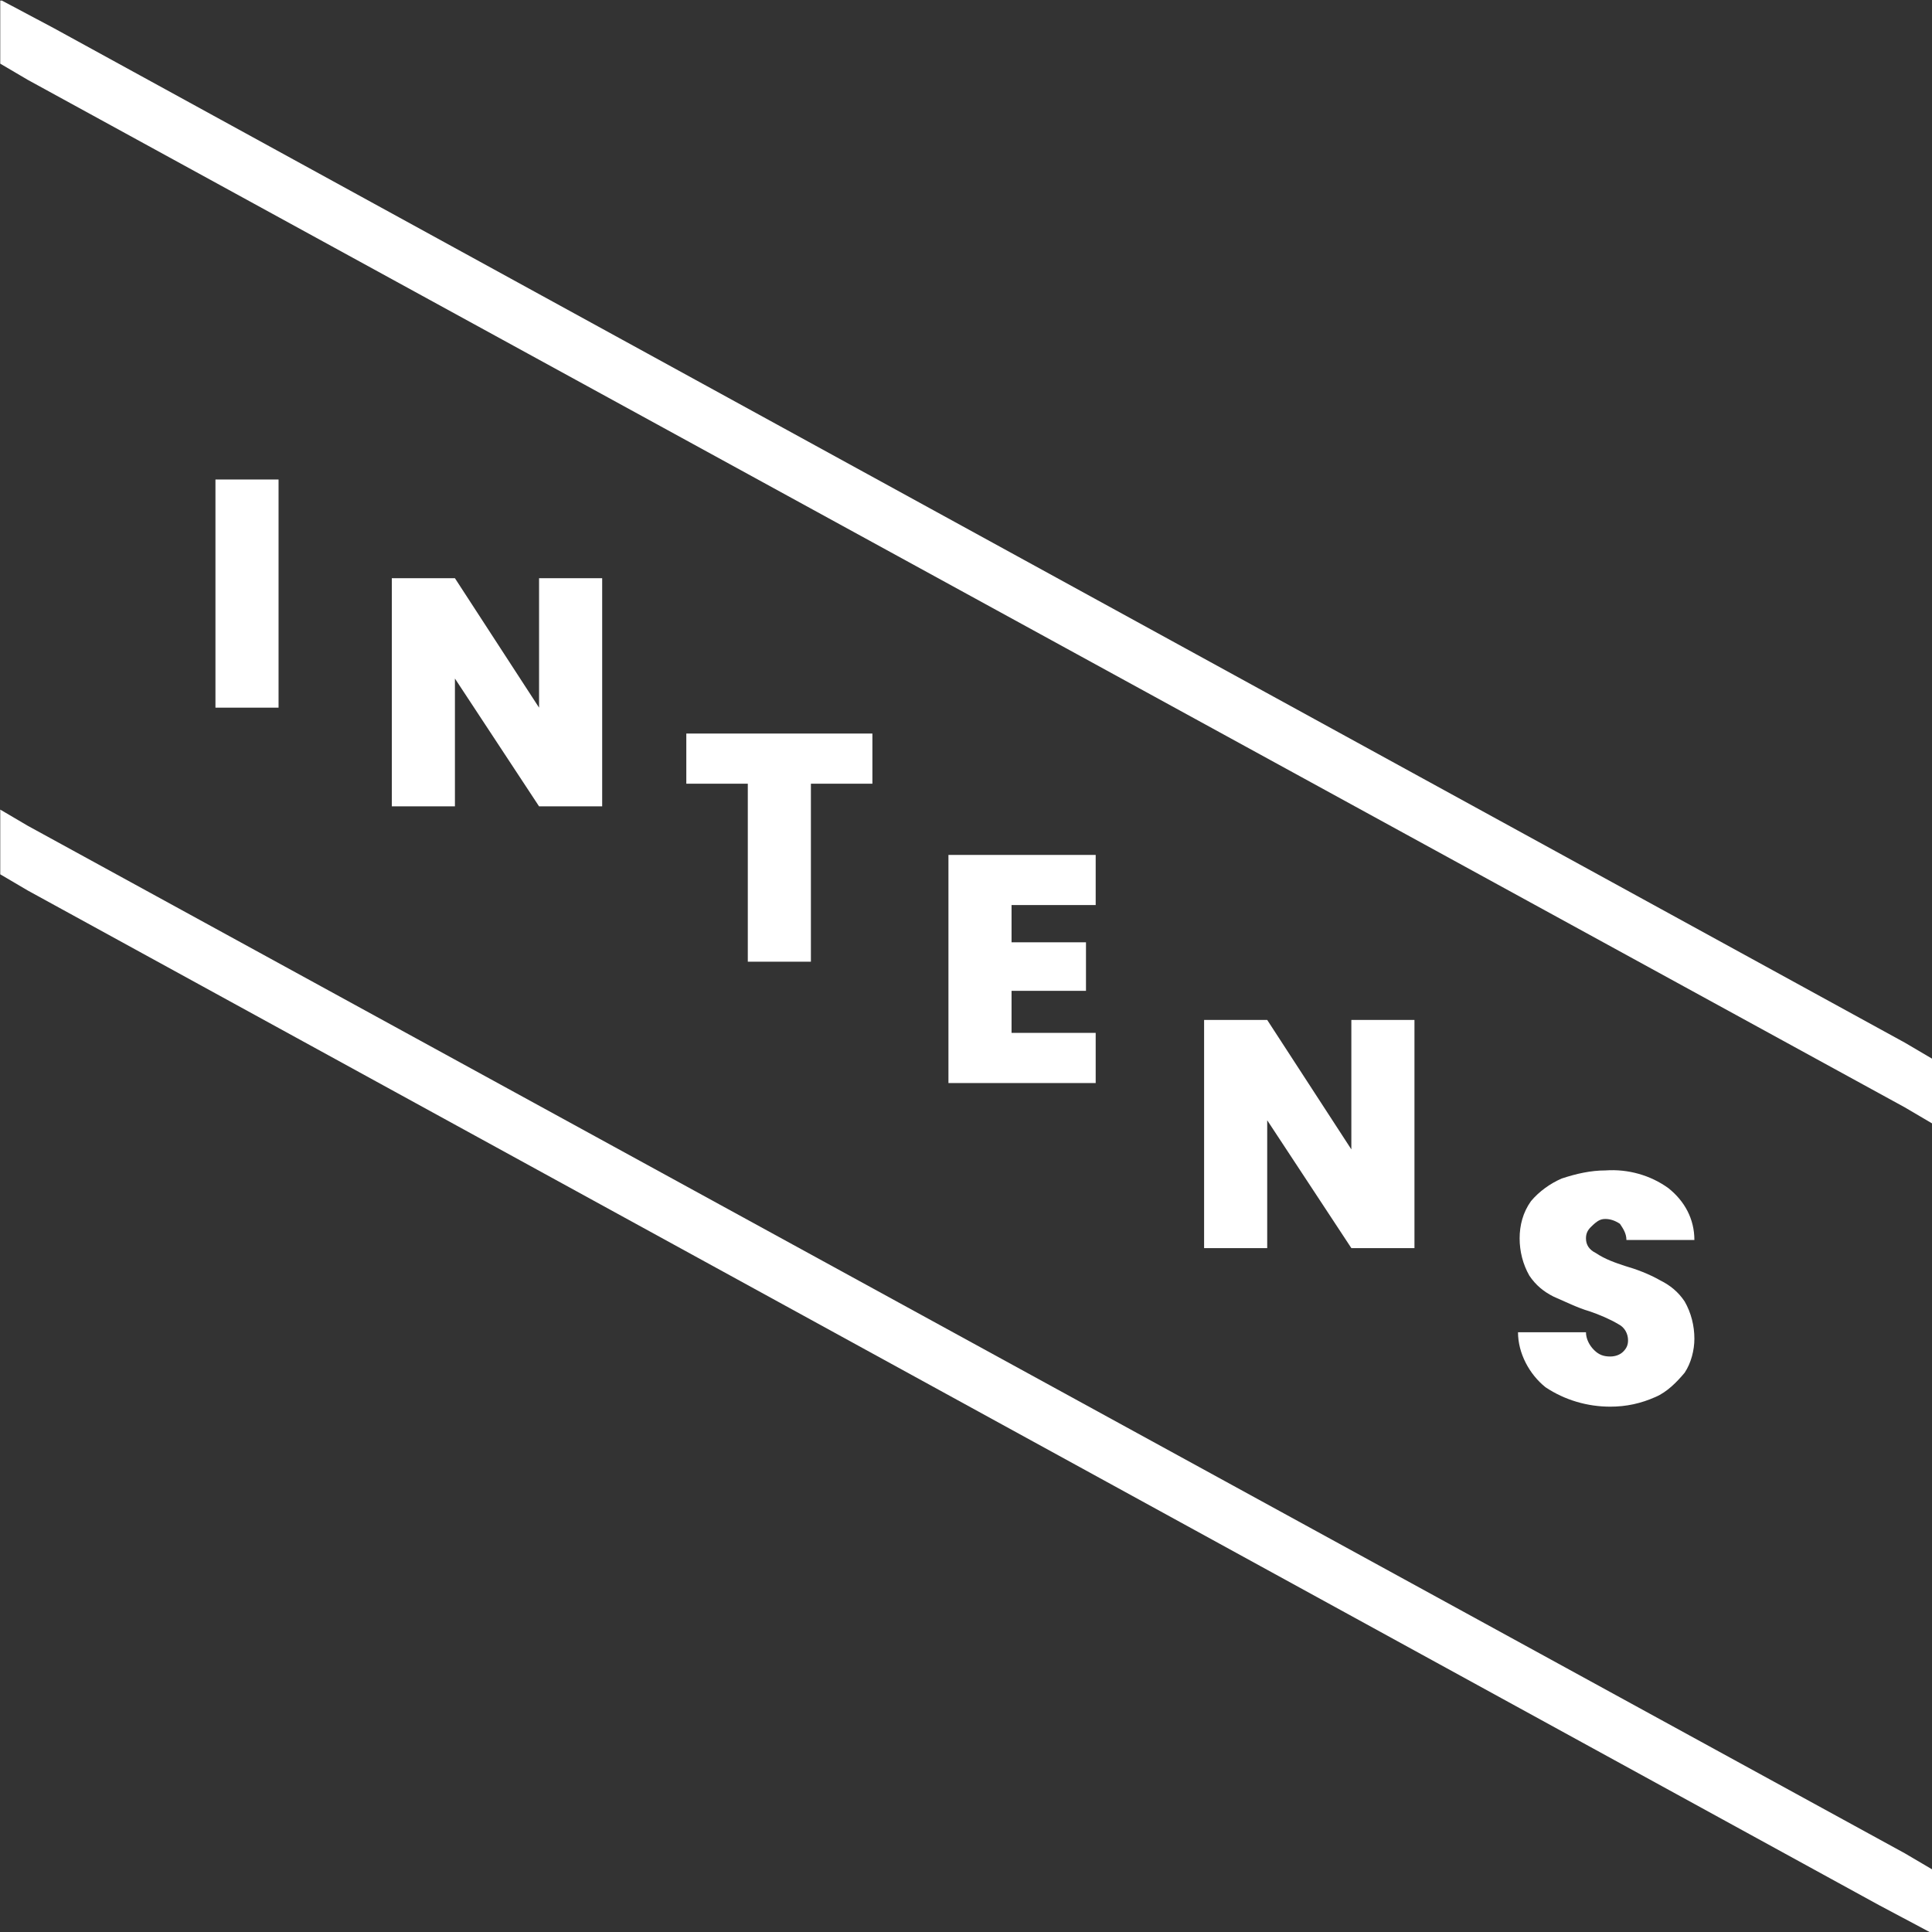
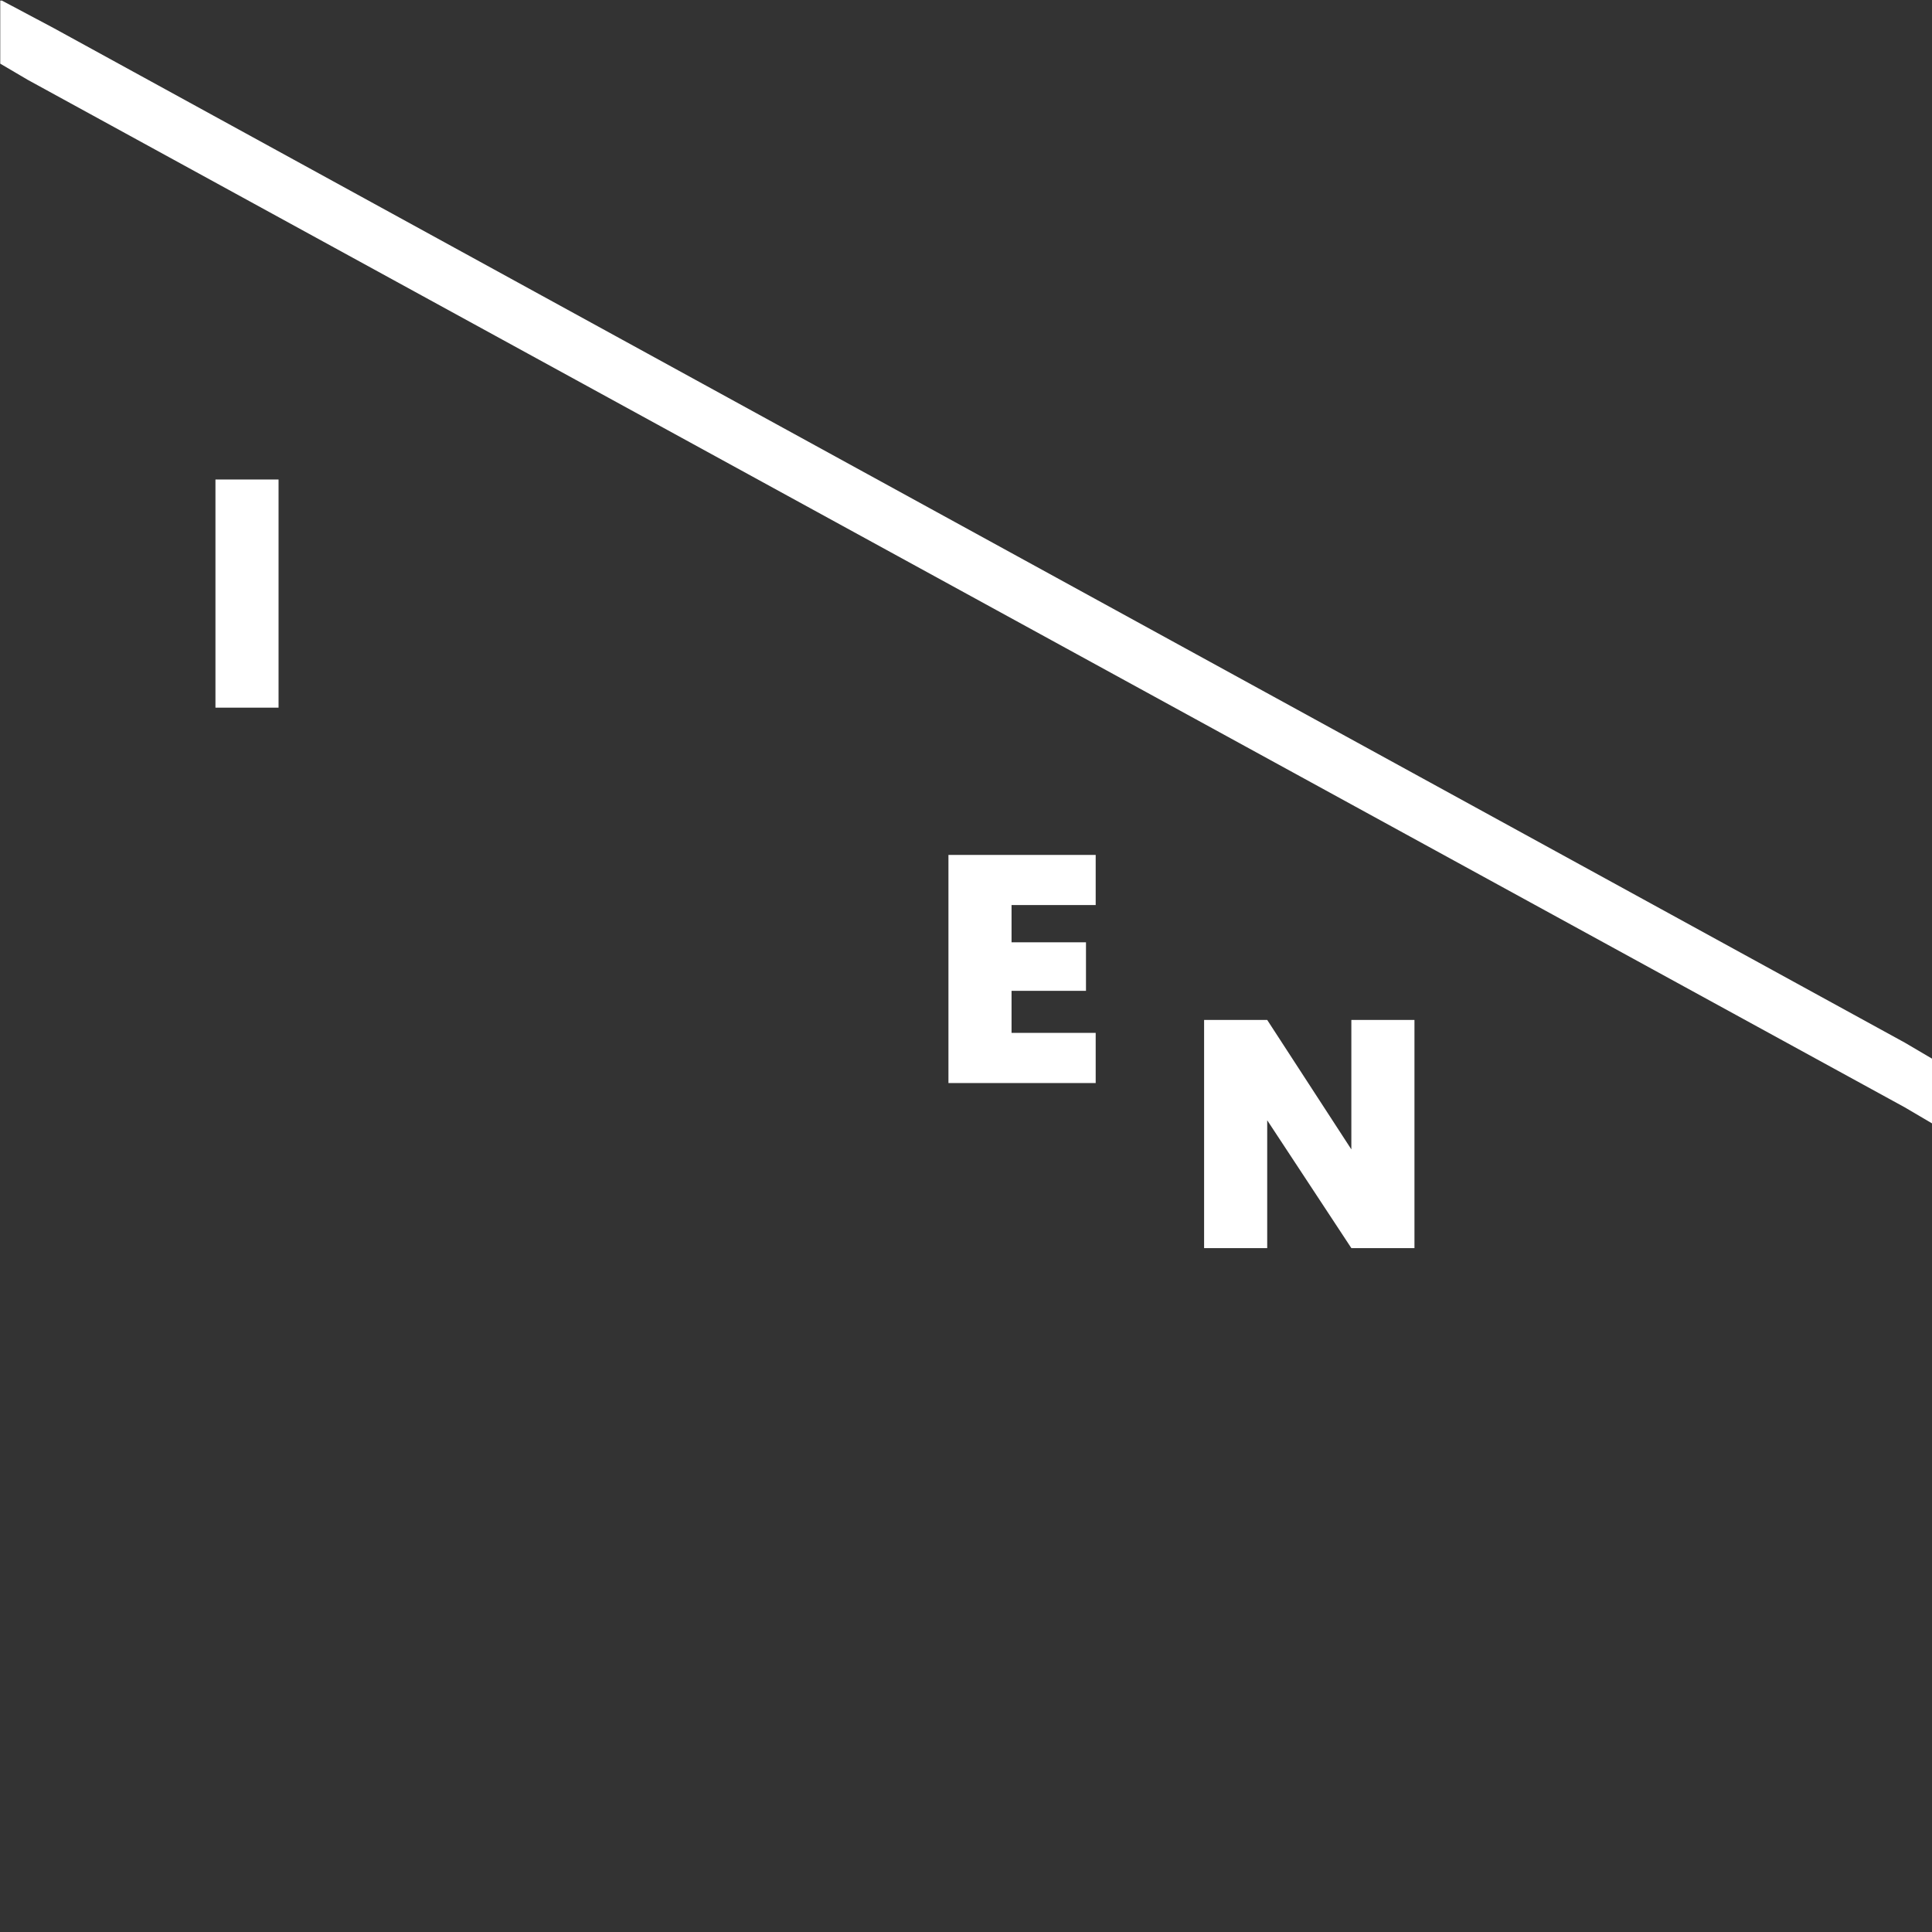
<svg xmlns="http://www.w3.org/2000/svg" version="1.1" id="Layer_1" x="0px" y="0px" viewBox="0 0 119.4 119.4" style="enable-background:new 0 0 119.4 119.4;" xml:space="preserve">
  <rect x="0" y="0" width="119.4" height="119.4" fill="#333333" stroke="none" />
  <style type="text/css">
	.st0{fill:#FFFFFF;}
</style>
  <g id="Group_2" transform="translate(405.715 -324.366)">
-     <path id="Path_19" class="st0" d="M-404,375.4l-1.7-1v4l1.7,1l114.4,62.7l3.2,1.7h0.1v-3.9l-1.7-1L-404,375.4z" />
    <path id="Path_20" class="st0" d="M-288,388.8l-114.4-62.7l-3.2-1.7h-0.1v3.9l1.7,1l116,63.5l1.7,1v-4L-288,388.8z" />
    <rect id="Rectangle_9" x="-392.4" y="354" class="st0" width="3.9" height="14.1" />
-     <path id="Path_21" class="st0" d="M-372.4,374.2h3.9v-14.1h-3.9v8l-5.2-8h-3.9v14.1h3.9v-7.9L-372.4,374.2z" />
-     <path id="Path_22" class="st0" d="M-355.6,383.8v-11h3.8v-3.1h-11.5v3.1h3.8v11L-355.6,383.8z" />
    <path id="Path_23" class="st0" d="M-338,380.3v-3.1h-9.1v14.1h9.1v-3.1h-5.2v-2.6h4.6v-3h-4.6v-2.3L-338,380.3z" />
    <path id="Path_24" class="st0" d="M-322.2,401.5h3.9v-14.1h-3.9v8l-5.2-8h-3.9v14.1h3.9v-7.9L-322.2,401.5z" />
-     <path id="Path_25" class="st0" d="M-306.5,399.7c0.3,0,0.6,0.1,0.9,0.3c0.2,0.3,0.4,0.6,0.4,1h4.2c0-1.3-0.6-2.4-1.6-3.2   c-1.1-0.8-2.5-1.2-3.9-1.1c-0.9,0-1.8,0.2-2.7,0.5c-0.7,0.3-1.4,0.8-1.9,1.4c-0.5,0.7-0.7,1.5-0.7,2.3c0,0.8,0.2,1.6,0.6,2.3   c0.4,0.6,0.9,1,1.5,1.3c0.7,0.3,1.5,0.7,2.2,0.9c0.6,0.2,1.3,0.5,1.8,0.8c0.4,0.2,0.6,0.6,0.6,1c0,0.3-0.1,0.5-0.3,0.7   c-0.2,0.2-0.5,0.3-0.8,0.3c-0.4,0-0.7-0.1-1-0.4c-0.3-0.3-0.5-0.7-0.5-1.1h-4.2c0,1.3,0.7,2.6,1.7,3.4c1.2,0.8,2.6,1.2,4,1.2   c1,0,1.9-0.2,2.8-0.6c0.7-0.3,1.3-0.9,1.8-1.5c0.4-0.6,0.6-1.4,0.6-2.1c0-0.8-0.2-1.6-0.6-2.3c-0.4-0.6-0.9-1-1.5-1.3   c-0.7-0.4-1.5-0.7-2.2-0.9c-0.6-0.2-1.2-0.4-1.8-0.8c-0.4-0.2-0.6-0.5-0.6-0.9c0-0.3,0.1-0.5,0.3-0.7   C-307,399.8-306.8,399.7-306.5,399.7z" />
  </g>
</svg>